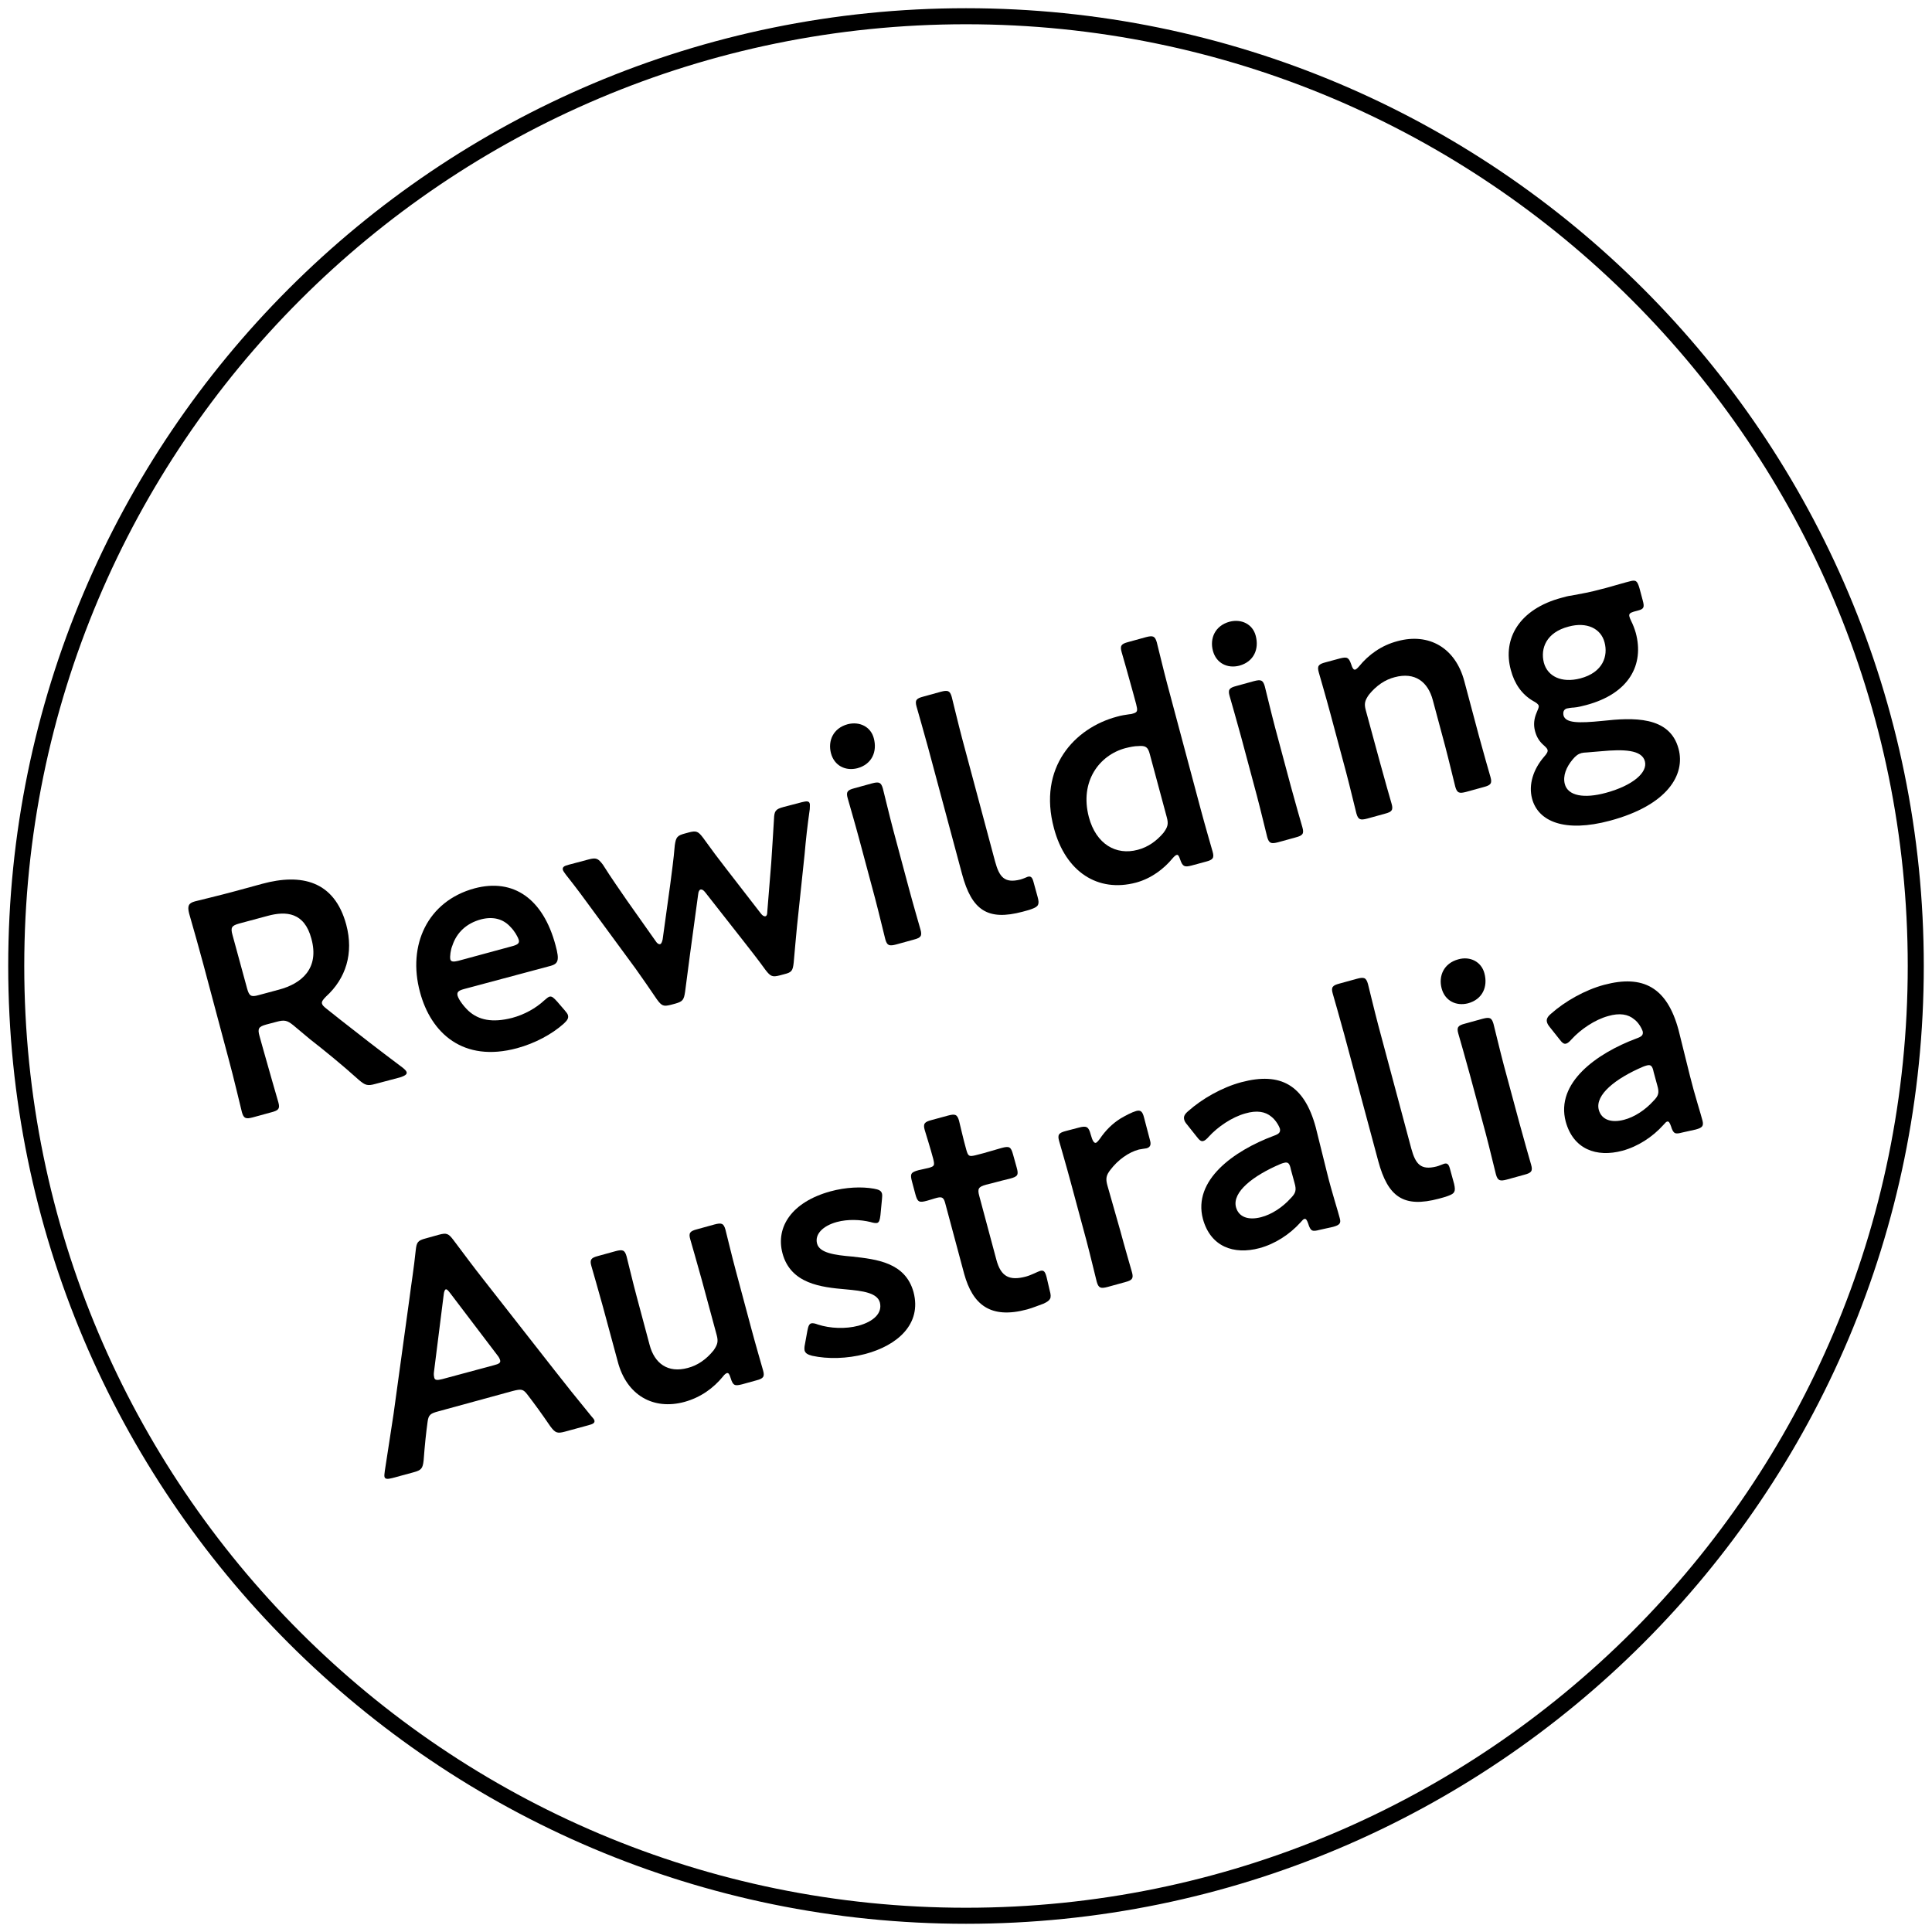
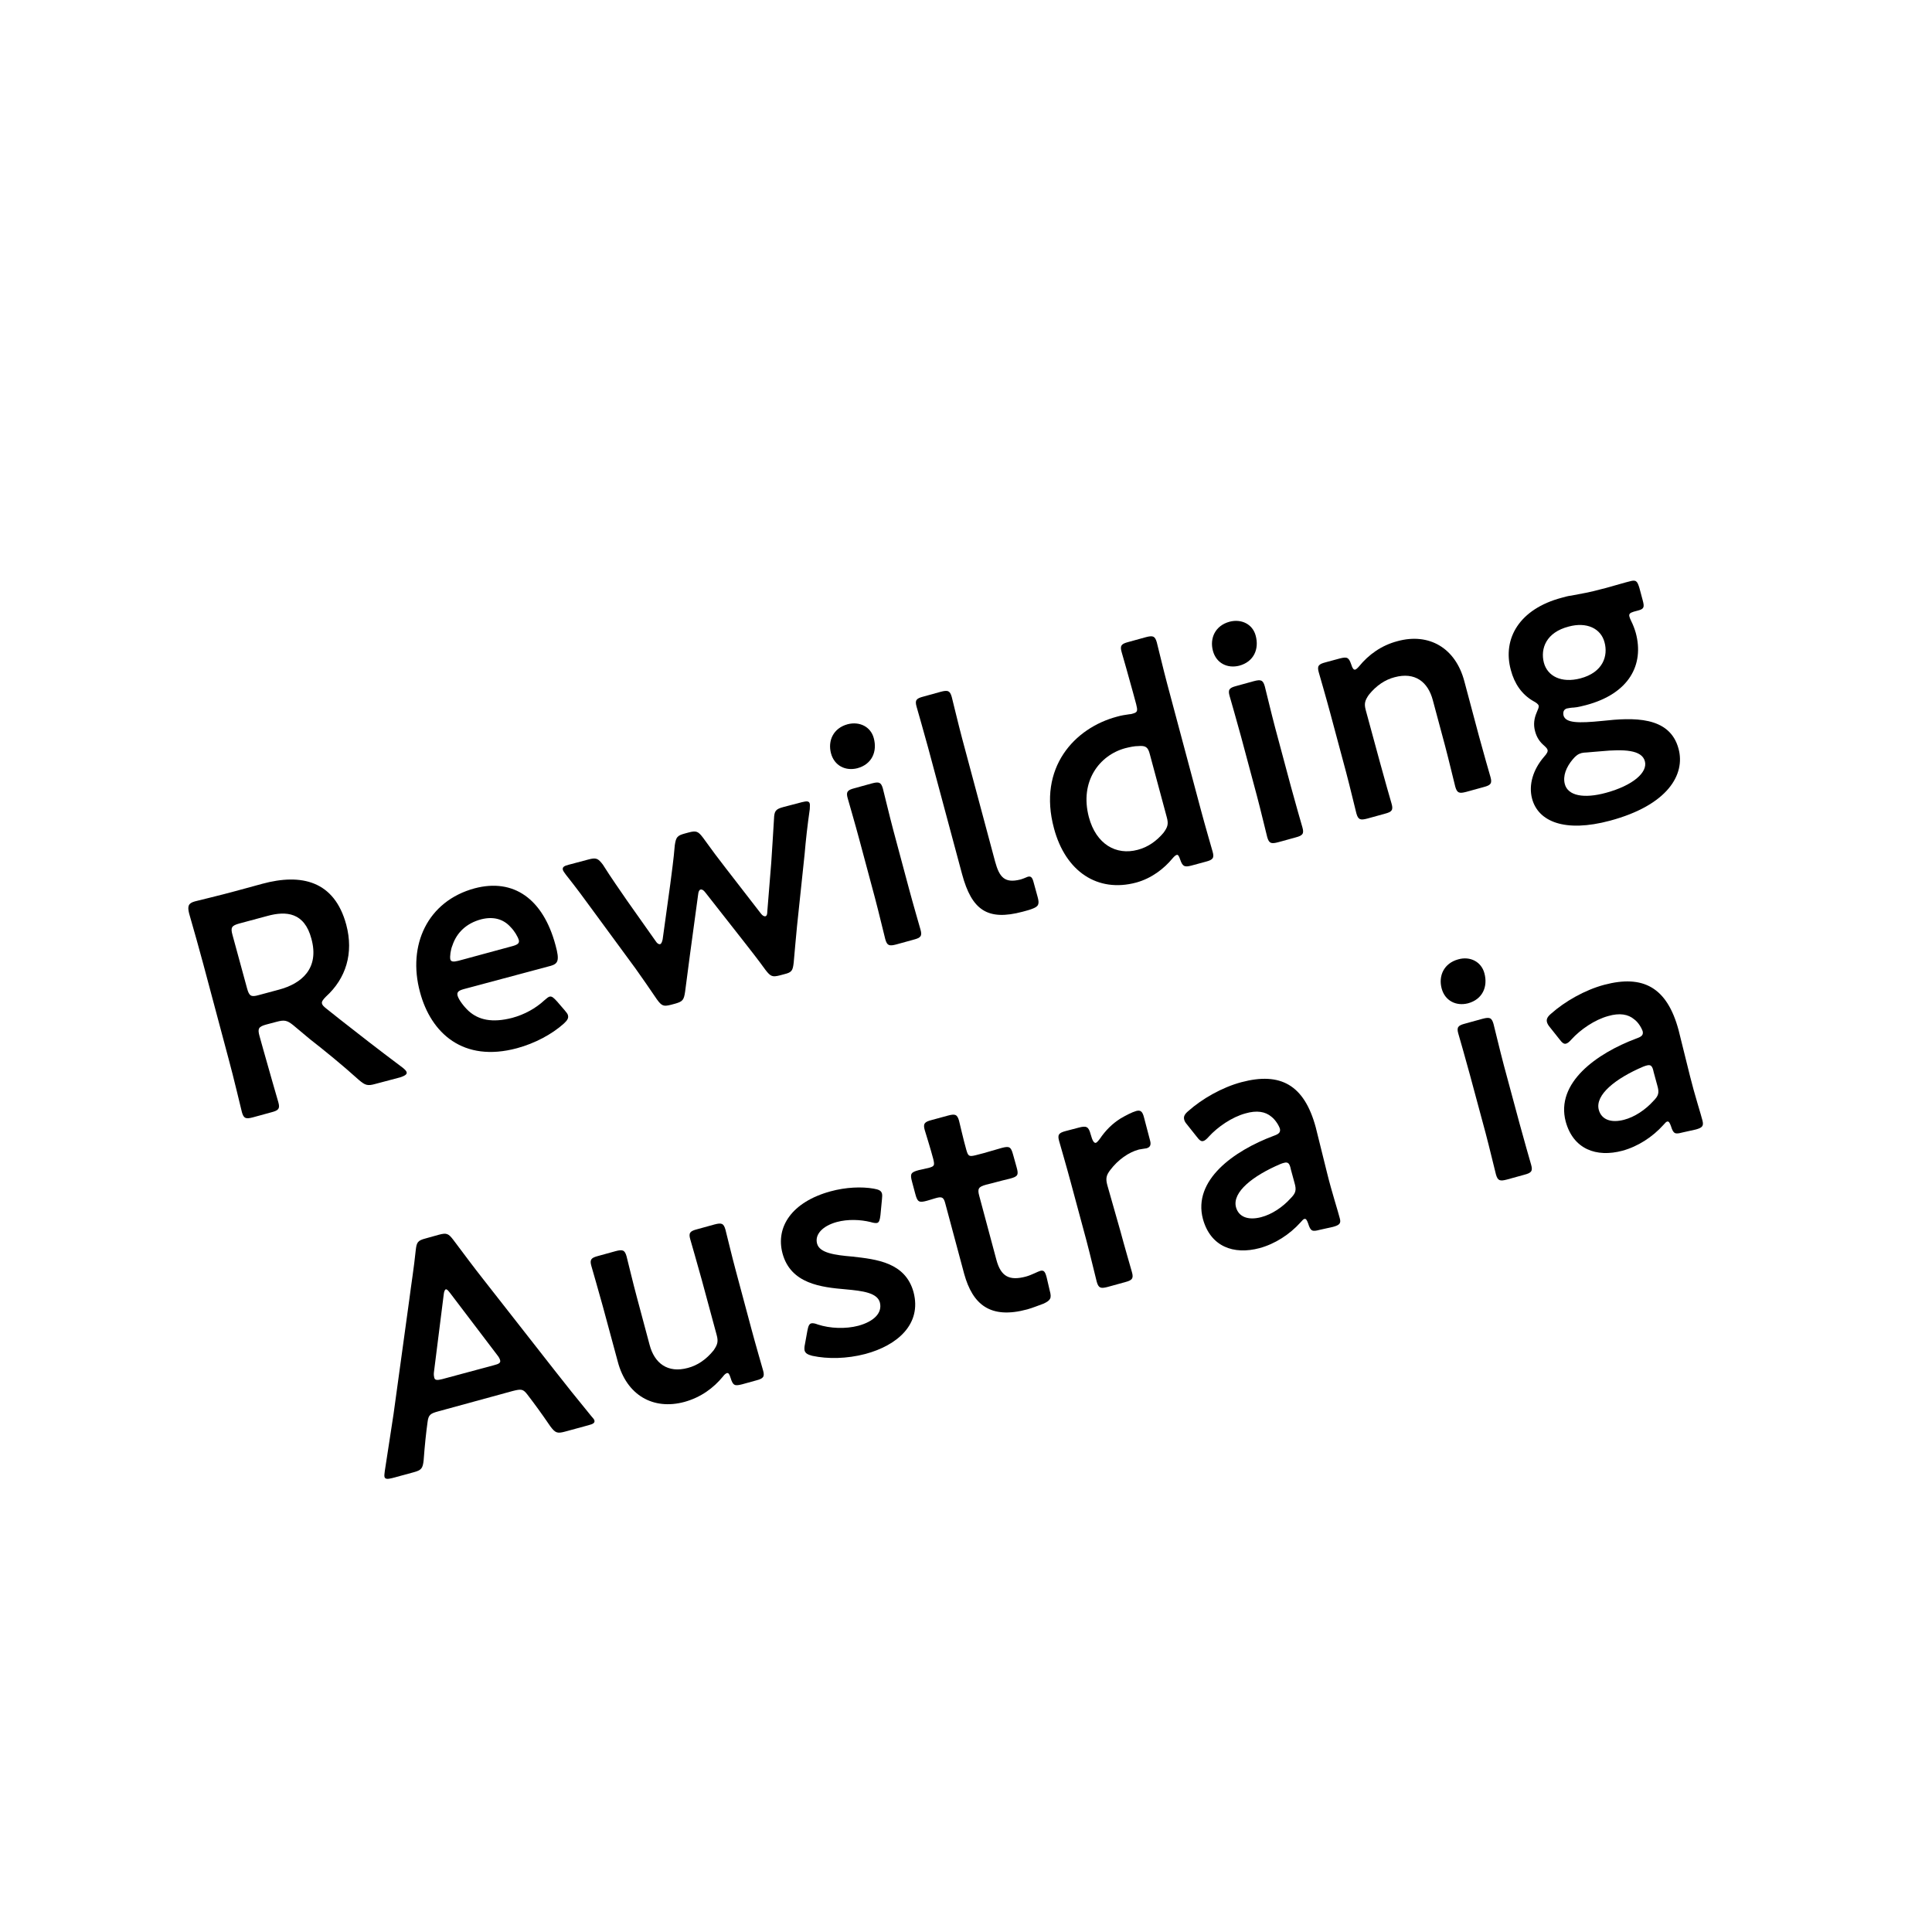
<svg xmlns="http://www.w3.org/2000/svg" width="119" height="119" viewBox="0 0 119 119" fill="none">
  <path d="M16.209 64.62C16.508 65.703 17.106 67.758 17.143 67.889C17.255 68.282 17.162 68.394 16.732 68.506L15.574 68.823C15.144 68.936 15.013 68.898 14.901 68.506C14.864 68.375 14.378 66.301 14.079 65.217L12.528 59.407C12.285 58.491 11.949 57.314 11.65 56.268C11.538 55.819 11.594 55.632 12.005 55.52C12.136 55.483 13.63 55.128 14.509 54.885L16.153 54.437C18.563 53.783 20.6 54.25 21.328 56.959C21.795 58.715 21.31 60.266 20.076 61.387C19.89 61.574 19.796 61.705 19.834 61.817C19.852 61.91 19.946 62.004 20.114 62.135L20.936 62.788C22.15 63.741 23.178 64.545 24.822 65.778C24.953 65.89 25.028 65.965 25.046 66.04C25.084 66.17 24.934 66.264 24.654 66.357L23.103 66.768C22.636 66.899 22.487 66.843 22.113 66.525C21.011 65.535 20.039 64.75 19.086 64.003L18.058 63.143C17.685 62.844 17.517 62.807 17.031 62.938L16.396 63.106C15.929 63.237 15.854 63.349 15.985 63.816L16.209 64.62ZM15.219 60.883C15.349 61.35 15.461 61.425 15.929 61.294L17.18 60.957C18.582 60.584 19.684 59.65 19.18 57.819C18.75 56.193 17.629 56.099 16.47 56.417L14.733 56.884C14.266 57.015 14.191 57.127 14.322 57.594L15.219 60.883Z" fill="black" />
  <path d="M34.781 62.228C34.893 62.359 34.968 62.452 34.986 62.545C35.024 62.714 34.949 62.844 34.725 63.05C33.996 63.704 32.95 64.264 31.847 64.563C28.522 65.46 26.541 63.629 25.869 61.107C25.084 58.211 26.336 55.502 29.232 54.717C31.623 54.082 33.454 55.352 34.22 58.23C34.482 59.182 34.37 59.369 33.884 59.5L28.578 60.92C28.241 61.013 28.129 61.107 28.185 61.331C28.26 61.593 28.578 62.004 28.858 62.265C29.474 62.826 30.315 63.013 31.549 62.695C32.315 62.489 33.006 62.097 33.51 61.63C33.66 61.499 33.772 61.406 33.847 61.387C33.996 61.35 34.108 61.462 34.314 61.686L34.781 62.228ZM31.959 57.912C31.885 57.669 31.679 57.333 31.455 57.108C31.007 56.604 30.39 56.436 29.643 56.623C28.727 56.865 28.129 57.445 27.868 58.23C27.756 58.491 27.7 58.921 27.737 59.089C27.774 59.238 27.924 59.257 28.223 59.182L31.53 58.285C31.885 58.192 31.997 58.099 31.959 57.912Z" fill="black" />
  <path d="M42.497 58.808C42.404 59.518 42.31 60.266 42.198 61.088C42.124 61.592 42.049 61.686 41.6 61.816L41.32 61.891C40.872 62.003 40.76 61.966 40.461 61.555C39.994 60.864 39.564 60.247 39.153 59.668L36.518 56.08C36.014 55.389 35.509 54.698 34.855 53.876C34.762 53.745 34.687 53.651 34.669 53.577C34.631 53.408 34.743 53.334 35.042 53.259L36.238 52.941C36.724 52.811 36.836 52.867 37.135 53.259C37.677 54.118 38.144 54.773 38.63 55.483L40.386 57.968C40.479 58.117 40.573 58.173 40.666 58.154C40.722 58.136 40.778 58.042 40.816 57.855L41.283 54.474C41.376 53.726 41.488 52.979 41.563 52.063C41.638 51.559 41.712 51.465 42.198 51.335L42.404 51.279C42.89 51.148 43.002 51.204 43.301 51.596C43.824 52.325 44.272 52.923 44.739 53.521L46.851 56.249C46.963 56.398 47.056 56.454 47.15 56.435C47.224 56.417 47.262 56.323 47.262 56.136L47.505 53.128C47.561 52.231 47.617 51.447 47.673 50.456C47.691 49.952 47.766 49.84 48.252 49.709L49.392 49.41C49.691 49.335 49.84 49.335 49.877 49.504C49.896 49.578 49.877 49.69 49.877 49.84C49.728 50.886 49.635 51.727 49.56 52.605L49.093 57.033C49.018 57.781 48.962 58.472 48.887 59.294C48.831 59.78 48.775 59.892 48.308 60.004L48.028 60.079C47.579 60.191 47.467 60.154 47.15 59.742C46.664 59.07 46.234 58.528 45.767 57.93L43.45 54.978C43.338 54.828 43.245 54.773 43.151 54.791C43.077 54.81 43.02 54.903 43.002 55.09L42.497 58.808Z" fill="black" />
  <path d="M53.82 45.468C54.044 46.29 53.708 47.075 52.811 47.318C52.082 47.505 51.391 47.168 51.185 46.402C50.98 45.636 51.316 44.851 52.213 44.608C52.942 44.422 53.633 44.758 53.82 45.468ZM55.202 58.173C54.773 58.285 54.642 58.248 54.53 57.856C54.492 57.725 54.119 56.155 53.895 55.315L52.923 51.69C52.699 50.849 52.25 49.298 52.213 49.167C52.101 48.775 52.194 48.663 52.624 48.551L53.708 48.252C54.138 48.14 54.268 48.177 54.38 48.57C54.418 48.7 54.791 50.27 55.016 51.111L55.987 54.735C56.211 55.576 56.66 57.127 56.697 57.258C56.809 57.65 56.716 57.762 56.286 57.874L55.202 58.173Z" fill="black" />
  <path d="M63.555 55.987C63.368 56.062 63.181 56.099 62.994 56.155C60.827 56.734 59.855 56.062 59.257 53.838L57.165 46.047C56.959 45.281 56.492 43.656 56.455 43.525C56.343 43.132 56.436 43.02 56.866 42.908L57.949 42.609C58.379 42.497 58.51 42.535 58.622 42.927C58.659 43.058 59.033 44.627 59.257 45.468L61.294 53.072C61.555 54.025 61.873 54.418 62.845 54.175C62.994 54.137 63.2 54.044 63.293 54.007C63.48 53.951 63.573 54.025 63.648 54.287L63.91 55.24C64.04 55.707 63.966 55.838 63.555 55.987Z" fill="black" />
  <path d="M73.382 53.315C72.953 53.427 72.841 53.371 72.691 52.941C72.616 52.717 72.56 52.624 72.467 52.661C72.411 52.68 72.336 52.736 72.224 52.867C71.701 53.502 70.935 54.1 69.982 54.361C67.609 54.997 65.629 53.689 64.918 51.017C63.91 47.28 66.189 44.833 68.805 44.141C69.066 44.066 69.309 44.029 69.571 43.992C69.683 43.992 69.758 43.954 69.832 43.936C70.075 43.861 70.075 43.749 69.982 43.375L69.795 42.684C69.571 41.843 69.122 40.292 69.085 40.161C68.973 39.769 69.066 39.657 69.496 39.545L70.58 39.246C71.01 39.134 71.14 39.171 71.252 39.564C71.29 39.694 71.663 41.264 71.888 42.105L73.98 49.933C74.204 50.774 74.653 52.325 74.69 52.456C74.802 52.848 74.709 52.96 74.279 53.072L73.382 53.315ZM69.309 46.084C67.721 46.514 66.488 48.121 67.067 50.326C67.516 52.007 68.749 52.699 70.075 52.344C70.729 52.175 71.252 51.783 71.663 51.297C71.925 50.942 71.981 50.755 71.869 50.344L70.823 46.458C70.711 46.01 70.561 45.916 70.113 45.954C69.87 45.954 69.608 46.01 69.309 46.084Z" fill="black" />
  <path d="M77.343 39.153C77.567 39.975 77.231 40.759 76.334 41.002C75.606 41.189 74.914 40.853 74.709 40.087C74.503 39.321 74.84 38.536 75.737 38.293C76.465 38.106 77.156 38.443 77.343 39.153ZM78.726 51.877C78.296 51.989 78.165 51.951 78.053 51.559C78.016 51.428 77.642 49.859 77.418 49.018L76.447 45.393C76.222 44.552 75.774 43.002 75.737 42.871C75.624 42.478 75.718 42.366 76.147 42.254L77.231 41.955C77.661 41.843 77.792 41.88 77.904 42.273C77.941 42.404 78.315 43.973 78.539 44.814L79.511 48.439C79.735 49.279 80.183 50.83 80.221 50.961C80.333 51.353 80.239 51.465 79.81 51.578L78.726 51.877Z" fill="black" />
  <path d="M85.004 46.981C85.228 47.822 85.676 49.373 85.714 49.504C85.826 49.896 85.732 50.008 85.302 50.12L84.219 50.419C83.789 50.531 83.658 50.494 83.546 50.102C83.509 49.971 83.135 48.401 82.911 47.561L81.939 43.936C81.715 43.095 81.267 41.544 81.229 41.414C81.117 41.021 81.211 40.909 81.64 40.797L82.537 40.554C82.986 40.442 83.079 40.498 83.229 40.928C83.303 41.171 83.378 41.264 83.472 41.245C83.528 41.227 83.602 41.171 83.714 41.04C84.294 40.33 85.078 39.751 86.087 39.489C88.012 38.966 89.656 39.9 90.198 41.974L91.095 45.337C91.319 46.178 91.767 47.729 91.805 47.86C91.917 48.252 91.823 48.364 91.394 48.476L90.31 48.775C89.88 48.887 89.749 48.85 89.637 48.458C89.6 48.327 89.226 46.757 89.002 45.916L88.255 43.133C87.956 41.993 87.152 41.376 85.9 41.713C85.321 41.862 84.779 42.217 84.312 42.796C84.069 43.151 84.013 43.338 84.125 43.749L85.004 46.981Z" fill="black" />
  <path d="M98.699 44.403C100.568 44.197 102.847 44.085 103.389 46.122C103.819 47.71 102.716 49.597 99.166 50.55C96.382 51.297 94.738 50.606 94.365 49.186C94.14 48.327 94.439 47.392 95.093 46.627C95.28 46.421 95.355 46.29 95.317 46.178C95.299 46.103 95.205 46.01 95.037 45.86C94.813 45.655 94.645 45.393 94.551 45.038C94.439 44.627 94.495 44.254 94.645 43.899C94.738 43.674 94.794 43.562 94.776 43.469C94.738 43.357 94.626 43.282 94.421 43.17C93.748 42.778 93.281 42.124 93.057 41.264C92.534 39.34 93.58 37.509 96.196 36.817C96.401 36.761 96.588 36.705 96.775 36.687C97.391 36.574 98.008 36.462 98.606 36.294L98.905 36.219C99.447 36.07 100.138 35.864 100.381 35.808C100.773 35.696 100.848 35.79 100.979 36.219L101.184 36.985C101.296 37.397 101.259 37.509 100.904 37.602L100.624 37.677C100.381 37.752 100.325 37.826 100.362 37.976C100.381 38.05 100.418 38.144 100.474 38.256C100.586 38.48 100.68 38.723 100.755 38.985C101.278 40.928 100.362 42.721 97.69 43.431C97.448 43.487 97.205 43.562 96.943 43.581C96.831 43.581 96.588 43.618 96.513 43.637C96.326 43.693 96.252 43.843 96.308 44.086C96.457 44.534 97.205 44.553 98.699 44.403ZM95.093 40.816C95.317 41.657 96.177 42.086 97.335 41.787C98.755 41.414 99.054 40.386 98.83 39.564C98.606 38.704 97.728 38.293 96.625 38.592C95.243 38.947 94.869 39.938 95.093 40.816ZM97.41 46.384C97.205 46.44 97.055 46.552 96.868 46.776C96.476 47.243 96.252 47.785 96.382 48.289C96.569 49.018 97.56 49.205 98.924 48.831C100.568 48.383 101.502 47.579 101.315 46.888C101.128 46.178 100.007 46.141 98.625 46.272C98.326 46.29 98.027 46.328 97.746 46.346C97.616 46.346 97.504 46.365 97.41 46.384Z" fill="black" />
  <path d="M27.008 86.928C26.522 87.059 26.392 87.134 26.336 87.582C26.242 88.273 26.167 88.965 26.093 89.955C26.037 90.441 25.962 90.553 25.476 90.684L24.168 91.039C23.869 91.114 23.72 91.113 23.682 90.964C23.664 90.889 23.682 90.777 23.701 90.609C23.925 89.133 24.093 88.087 24.243 87.078L25.215 80.015C25.327 79.118 25.495 78.109 25.607 77.007C25.663 76.521 25.719 76.409 26.224 76.278L27.027 76.054C27.513 75.923 27.625 75.979 27.924 76.372C28.596 77.269 29.194 78.072 29.755 78.782L34.145 84.387C34.818 85.247 35.472 86.069 36.406 87.208C36.518 87.339 36.593 87.414 36.612 87.489C36.649 87.638 36.537 87.713 36.238 87.788L34.8 88.18C34.314 88.311 34.202 88.255 33.903 87.862C33.342 87.04 32.931 86.48 32.501 85.919C32.221 85.546 32.109 85.546 31.586 85.676L27.008 86.928ZM26.728 84.518C26.709 84.667 26.728 84.78 26.747 84.854C26.784 85.022 26.933 85.022 27.232 84.948L30.427 84.088C30.726 84.013 30.857 83.939 30.801 83.771C30.782 83.696 30.726 83.584 30.633 83.472L27.737 79.66C27.606 79.492 27.531 79.398 27.457 79.417C27.401 79.436 27.345 79.548 27.326 79.772L26.728 84.518Z" fill="black" />
  <path d="M45.711 85.265C45.262 85.377 45.15 85.359 45.001 84.873C44.926 84.63 44.87 84.555 44.777 84.574C44.721 84.593 44.627 84.649 44.534 84.78C43.955 85.49 43.17 86.069 42.161 86.349C40.236 86.872 38.592 85.938 38.05 83.864L37.135 80.482C36.911 79.66 36.462 78.109 36.425 77.978C36.313 77.586 36.406 77.474 36.836 77.362L37.92 77.063C38.349 76.951 38.48 76.988 38.592 77.381C38.63 77.511 39.003 79.081 39.227 79.903L40.012 82.837C40.311 83.976 41.133 84.593 42.366 84.257C42.946 84.107 43.487 83.752 43.955 83.173C44.197 82.818 44.254 82.631 44.141 82.22L43.226 78.838C43.002 78.016 42.553 76.465 42.516 76.334C42.404 75.942 42.497 75.83 42.927 75.718L44.011 75.419C44.44 75.307 44.571 75.344 44.683 75.737C44.721 75.867 45.094 77.437 45.319 78.259L46.29 81.883C46.514 82.724 46.963 84.275 47 84.406C47.112 84.798 47.019 84.91 46.589 85.022L45.711 85.265Z" fill="black" />
  <path d="M56.268 79.585C56.791 81.566 55.259 82.874 53.297 83.397C52.157 83.696 50.98 83.715 50.027 83.509C49.747 83.434 49.616 83.36 49.56 83.192C49.541 83.098 49.541 82.967 49.579 82.799L49.728 81.977C49.784 81.678 49.84 81.547 49.971 81.51C50.065 81.491 50.195 81.51 50.382 81.585C51.13 81.828 52.082 81.865 52.867 81.659C53.82 81.398 54.362 80.875 54.194 80.221C54.026 79.623 53.129 79.511 52.101 79.417C50.588 79.287 48.7 79.081 48.196 77.194C47.766 75.568 48.775 74.036 51.148 73.382C52.101 73.121 53.073 73.083 53.82 73.214C54.119 73.27 54.268 73.326 54.324 73.513C54.343 73.588 54.343 73.719 54.324 73.868L54.231 74.84C54.194 75.139 54.156 75.288 54.026 75.326C53.932 75.344 53.801 75.326 53.614 75.269C52.998 75.12 52.232 75.083 51.541 75.269C50.662 75.512 50.177 76.035 50.326 76.596C50.475 77.175 51.41 77.306 52.512 77.399C53.988 77.567 55.763 77.754 56.268 79.585Z" fill="black" />
  <path d="M64.657 79.492C64.788 79.959 64.713 80.09 64.283 80.295C63.966 80.407 63.611 80.557 63.274 80.65C60.995 81.267 59.911 80.351 59.388 78.464L58.23 74.148C58.136 73.774 58.043 73.7 57.725 73.774C57.501 73.83 57.183 73.943 57.09 73.961C56.604 74.092 56.511 74.036 56.38 73.55L56.175 72.784C56.044 72.298 56.1 72.205 56.586 72.074C56.735 72.037 57.034 71.981 57.239 71.925C57.557 71.831 57.576 71.775 57.482 71.383C57.333 70.804 56.996 69.739 56.959 69.608C56.847 69.216 56.941 69.103 57.37 68.991L58.398 68.711C58.828 68.599 58.958 68.636 59.071 69.029C59.108 69.159 59.332 70.168 59.519 70.822C59.631 71.215 59.687 71.252 60.079 71.159L60.584 71.028C60.92 70.934 61.499 70.766 61.686 70.71C62.172 70.579 62.266 70.635 62.396 71.103L62.62 71.906C62.751 72.373 62.695 72.467 62.209 72.597C62.041 72.635 61.443 72.784 61.107 72.878L60.733 72.971C60.266 73.102 60.191 73.214 60.322 73.681L61.369 77.586C61.649 78.651 62.191 78.894 63.181 78.632C63.536 78.539 63.928 78.315 64.078 78.277C64.302 78.221 64.377 78.333 64.47 78.688L64.657 79.492Z" fill="black" />
  <path d="M69.01 75.83C69.234 76.671 69.683 78.221 69.72 78.352C69.832 78.744 69.739 78.857 69.309 78.969L68.226 79.268C67.796 79.38 67.665 79.342 67.553 78.95C67.516 78.819 67.142 77.25 66.918 76.409L65.946 72.803C65.722 71.962 65.273 70.411 65.236 70.281C65.124 69.888 65.217 69.776 65.647 69.664L66.432 69.458C66.918 69.328 67.049 69.384 67.179 69.87C67.291 70.281 67.385 70.411 67.497 70.393C67.553 70.374 67.628 70.299 67.74 70.15C68.095 69.626 68.506 69.216 69.01 68.898C69.328 68.711 69.72 68.505 69.982 68.431C70.262 68.356 70.374 68.468 70.468 68.842L70.841 70.262C70.916 70.542 70.823 70.673 70.617 70.729C70.524 70.748 70.337 70.766 70.15 70.804C69.515 70.972 68.861 71.439 68.394 72.055C68.132 72.392 68.095 72.597 68.207 73.008L69.01 75.83Z" fill="black" />
  <path d="M81.267 75.755C80.837 75.867 80.725 75.849 80.576 75.363C80.501 75.157 80.445 75.045 80.333 75.082C80.277 75.101 80.221 75.157 80.109 75.288C79.436 76.035 78.539 76.615 77.586 76.876C75.98 77.306 74.56 76.783 74.093 75.082C73.457 72.691 75.998 70.879 78.446 69.963C78.763 69.851 78.876 69.757 78.838 69.533C78.782 69.346 78.577 68.991 78.315 68.786C77.941 68.468 77.418 68.375 76.708 68.58C75.886 68.805 75.008 69.403 74.448 70.019C74.317 70.168 74.204 70.262 74.111 70.281C73.98 70.318 73.868 70.225 73.7 70L73.121 69.272C73.009 69.141 72.953 69.047 72.934 68.935C72.897 68.767 72.971 68.618 73.196 68.431C74.036 67.683 75.269 66.974 76.465 66.656C78.857 66.021 80.333 66.805 81.043 69.44L81.753 72.299C82.014 73.364 82.444 74.709 82.519 75.026C82.612 75.344 82.519 75.456 82.108 75.568L81.267 75.755ZM79.081 71.626C79.006 71.644 78.95 71.663 78.857 71.701C77.194 72.411 75.886 73.419 76.129 74.354C76.297 74.97 76.895 75.176 77.68 74.97C78.334 74.802 79.006 74.354 79.492 73.812C79.81 73.494 79.866 73.307 79.735 72.859L79.511 72.037C79.436 71.663 79.343 71.551 79.081 71.626Z" fill="black" />
-   <path d="M89.189 73.662C89.002 73.737 88.816 73.775 88.629 73.831C86.461 74.41 85.49 73.737 84.892 71.514L82.799 63.722C82.594 62.956 82.127 61.331 82.089 61.2C81.977 60.808 82.07 60.696 82.5 60.583L83.584 60.285C84.014 60.172 84.144 60.21 84.257 60.602C84.294 60.733 84.668 62.302 84.892 63.143L86.928 70.748C87.19 71.701 87.508 72.093 88.479 71.85C88.629 71.813 88.834 71.719 88.946 71.682C89.133 71.626 89.227 71.701 89.301 71.962L89.563 72.915C89.675 73.401 89.6 73.513 89.189 73.662Z" fill="black" />
  <path d="M91.431 59.948C91.655 60.77 91.319 61.555 90.422 61.798C89.694 61.985 89.002 61.649 88.797 60.883C88.591 60.117 88.927 59.332 89.824 59.089C90.553 58.883 91.244 59.238 91.431 59.948ZM92.814 72.654C92.384 72.766 92.253 72.728 92.141 72.336C92.104 72.205 91.73 70.636 91.506 69.795L90.534 66.189C90.31 65.348 89.862 63.797 89.824 63.666C89.712 63.274 89.806 63.162 90.235 63.05L91.319 62.751C91.749 62.639 91.88 62.676 91.992 63.069C92.029 63.199 92.403 64.769 92.627 65.61L93.599 69.216C93.823 70.056 94.271 71.607 94.308 71.738C94.421 72.13 94.327 72.243 93.897 72.355L92.814 72.654Z" fill="black" />
  <path d="M103.613 69.757C103.184 69.87 103.071 69.851 102.922 69.365C102.847 69.159 102.791 69.047 102.679 69.085C102.623 69.103 102.567 69.159 102.455 69.29C101.782 70.038 100.885 70.617 99.933 70.878C98.326 71.308 96.906 70.785 96.439 69.085C95.803 66.693 98.344 64.881 100.792 63.965C101.11 63.853 101.222 63.76 101.184 63.536C101.128 63.349 100.923 62.975 100.661 62.788C100.288 62.471 99.764 62.377 99.054 62.583C98.232 62.807 97.354 63.405 96.794 64.021C96.663 64.171 96.551 64.264 96.457 64.283C96.326 64.32 96.214 64.227 96.046 64.003L95.467 63.274C95.355 63.143 95.299 63.031 95.28 62.938C95.243 62.77 95.317 62.62 95.542 62.433C96.382 61.686 97.616 60.976 98.811 60.658C101.203 60.023 102.679 60.808 103.389 63.442L104.099 66.301C104.361 67.366 104.79 68.711 104.865 69.029C104.94 69.346 104.865 69.458 104.454 69.57L103.613 69.757ZM101.427 65.628C101.353 65.647 101.296 65.666 101.203 65.703C99.54 66.413 98.232 67.422 98.475 68.356C98.643 68.973 99.241 69.178 100.026 68.973C100.68 68.805 101.352 68.356 101.838 67.814C102.156 67.497 102.212 67.31 102.081 66.861L101.857 66.039C101.782 65.666 101.689 65.553 101.427 65.628Z" fill="black" />
-   <path d="M59.5 118C91.809 118 118 91.809 118 59.5C118 27.191 91.809 1 59.5 1C27.191 1 1 27.191 1 59.5C1 91.809 27.191 118 59.5 118Z" stroke="black" stroke-width="0.988" stroke-miterlimit="10" stroke-linecap="round" stroke-linejoin="round" />
</svg>